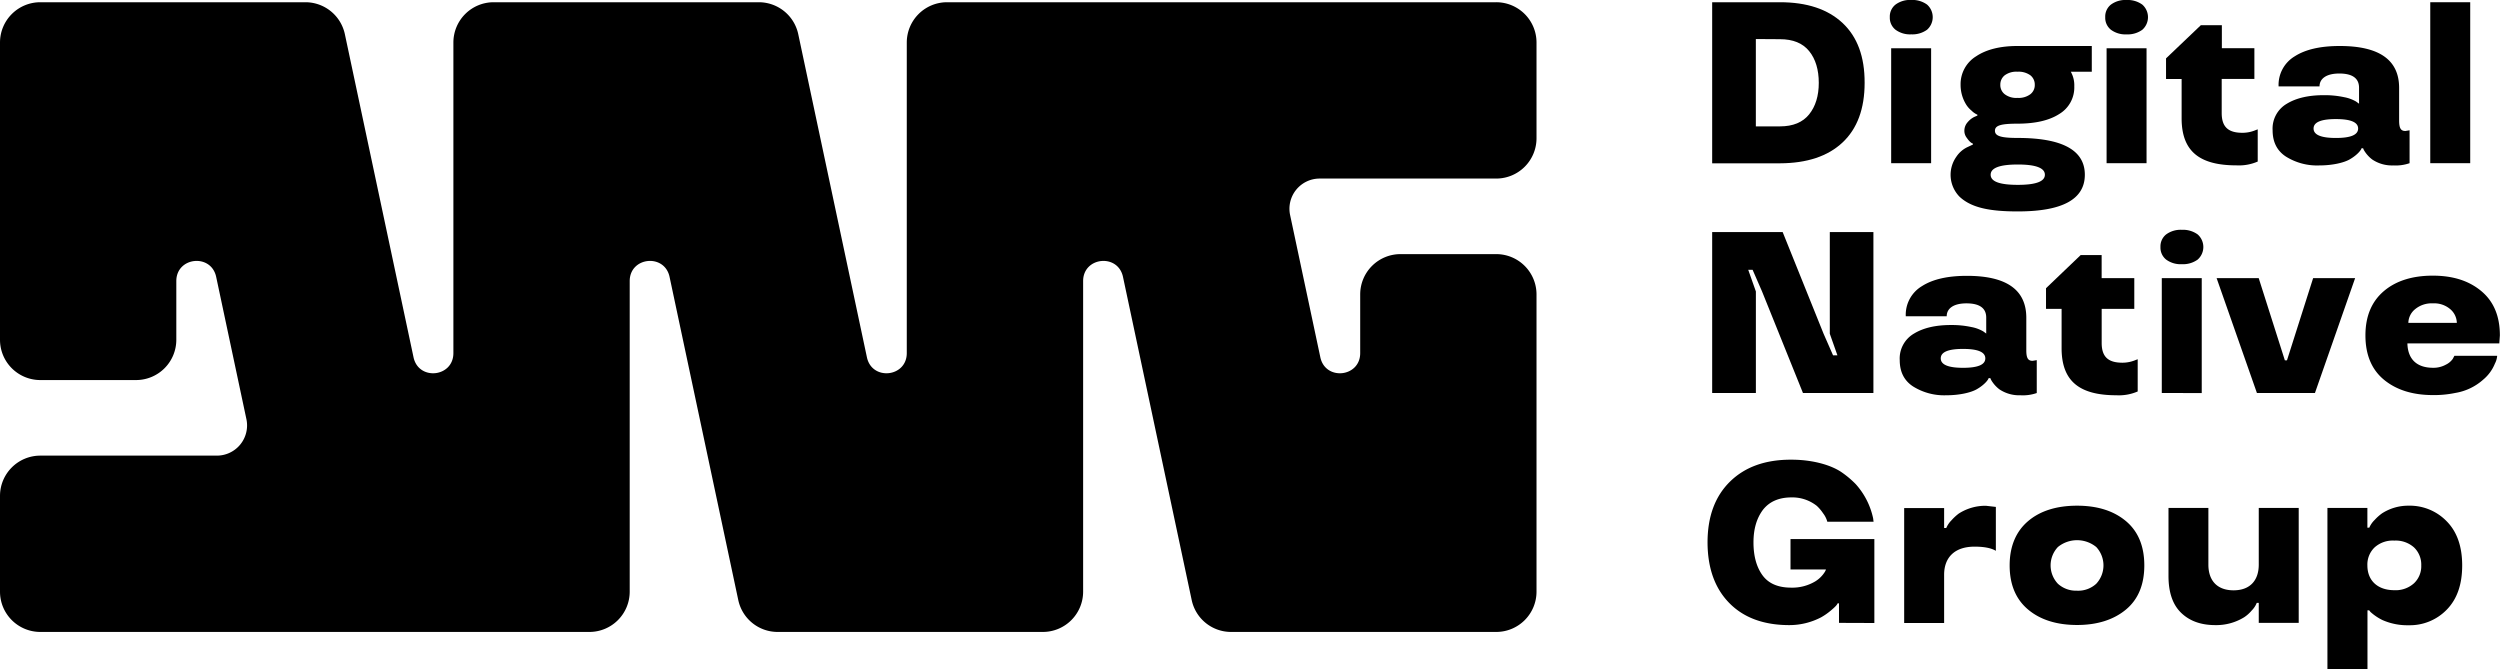
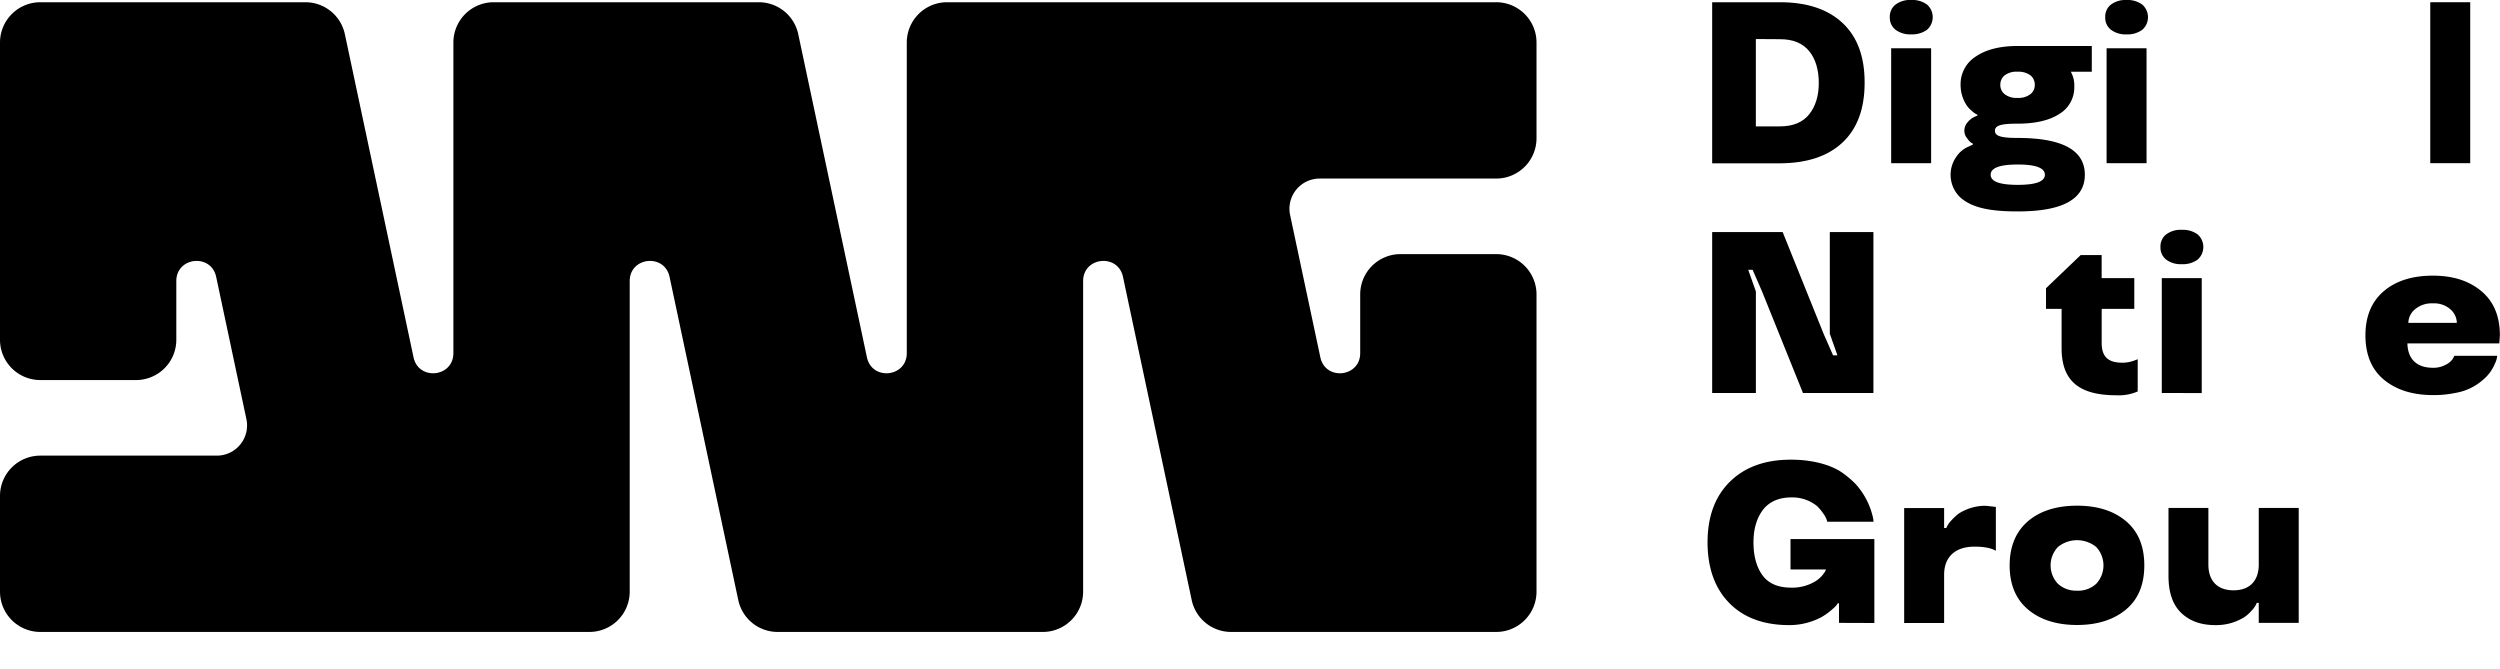
<svg xmlns="http://www.w3.org/2000/svg" id="Calque_1" data-name="Calque 1" viewBox="0 0 794.02 212.44">
  <path d="M578.19,100.71H403.79a12.8,12.8,0,0,0-12.8,12.8v98.64c0,7.69-11.06,8.85-12.66,1.33L356.52,110.85A12.81,12.81,0,0,0,344,100.71H259.79a12.8,12.8,0,0,0-12.8,12.8v98.64c0,7.69-11.06,8.85-12.66,1.33L212.52,110.85A12.81,12.81,0,0,0,200,100.71H115.79a12.8,12.8,0,0,0-12.8,12.8v94.4a12.8,12.8,0,0,0,12.8,12.8h30.4a12.8,12.8,0,0,0,12.8-12.8V189.27c0-7.68,11.06-8.84,12.66-1.33l9.6,45.18a9.59,9.59,0,0,1-9.39,11.59H115.79a12.8,12.8,0,0,0-12.8,12.8v30.4a12.8,12.8,0,0,0,12.8,12.8h174.4a12.8,12.8,0,0,0,12.8-12.8V189.27c0-7.68,11.06-8.84,12.66-1.33l21.82,102.63A12.78,12.78,0,0,0,350,300.71h84.2a12.8,12.8,0,0,0,12.8-12.8V189.27c0-7.68,11.06-8.84,12.66-1.33l21.82,102.63A12.78,12.78,0,0,0,494,300.71h84.2a12.8,12.8,0,0,0,12.8-12.8v-94.4a12.8,12.8,0,0,0-12.8-12.8h-30.4a12.8,12.8,0,0,0-12.8,12.8v18.64c0,7.69-11.06,8.85-12.66,1.33l-9.6-45.17a9.6,9.6,0,0,1,9.39-11.6h56.07a12.8,12.8,0,0,0,12.8-12.8v-30.4A12.8,12.8,0,0,0,578.19,100.71Z" transform="translate(-102.99 -100)" />
  <path d="M668.32,100.71q12.84,0,19.89,6.6t7,19q0,12.35-7,18.93t-19.89,6.63H646.79V100.71Zm-7.66,11.69v27.74h7.66c4.14,0,7.24-1.29,9.27-3.82s3.06-5.88,3.06-10-1-7.56-3.06-10.09-5.13-3.78-9.27-3.78Z" transform="translate(-102.99 -100)" />
  <path d="M703.21,105.45a4.83,4.83,0,0,1,1.82-4,7.74,7.74,0,0,1,5-1.46,7.94,7.94,0,0,1,5,1.46,5.33,5.33,0,0,1,0,8,7.94,7.94,0,0,1-5,1.46,7.74,7.74,0,0,1-5-1.46A4.85,4.85,0,0,1,703.21,105.45Zm13.12,9.88v36.5H703.64v-36.5Z" transform="translate(-102.99 -100)" />
  <path d="M730.61,117.89c3.24-2.17,7.63-3.28,13.15-3.28h23.6v8.17h-6.67a8.78,8.78,0,0,1,1.11,4.67,9.81,9.81,0,0,1-4.78,8.76q-4.75,3.06-13.26,3.07c-5.27,0-7.16.57-7.16,2.25s1.92,2.28,7.16,2.28q21.39,0,21.39,11.69t-21.39,11.65c-8.73,0-14.68-1.14-18.43-4.7a9.93,9.93,0,0,1-1-12.65,8.73,8.73,0,0,1,3.52-3.07l1.75-.82v-.29c-.39-.17-.93-.39-1.92-1.81a3.59,3.59,0,0,1-.79-2.28,4.05,4.05,0,0,1,1.07-2.75,6.47,6.47,0,0,1,2.07-1.64l1-.43v-.28a6.11,6.11,0,0,1-1.85-1.28,8.12,8.12,0,0,1-1.6-1.75,11.81,11.81,0,0,1-1.89-6.45A10.37,10.37,0,0,1,730.61,117.89Zm13.26,34.36c-5.74,0-8.63,1.07-8.63,3.25s2.89,3.21,8.63,3.21,8.59-1.07,8.59-3.21S749.61,152.25,743.87,152.25Zm-.11-29.47a6.18,6.18,0,0,0-4.06,1.14,3.73,3.73,0,0,0-1.39,3,3.65,3.65,0,0,0,1.39,3,6,6,0,0,0,4.06,1.17,6.21,6.21,0,0,0,4.1-1.17,3.65,3.65,0,0,0,1.39-3,3.73,3.73,0,0,0-1.39-3A6.38,6.38,0,0,0,743.76,122.78Z" transform="translate(-102.99 -100)" />
  <path d="M771.63,105.45a4.83,4.83,0,0,1,1.82-4A7.74,7.74,0,0,1,778.4,100a7.94,7.94,0,0,1,5,1.46,5.33,5.33,0,0,1,0,8,7.94,7.94,0,0,1-5,1.46,7.74,7.74,0,0,1-4.95-1.46A4.85,4.85,0,0,1,771.63,105.45Zm13.12,9.88v36.5H772.06v-36.5Z" transform="translate(-102.99 -100)" />
-   <path d="M795.89,125.09h-4.95v-6.55L802,108h6.67v7.31H819v9.76H808.62v10.84c0,4.67,2.35,6.27,6.63,6.27a10.85,10.85,0,0,0,4.24-.89l.57-.21v10.23a15,15,0,0,1-6.77,1.21c-11.8,0-17.4-4.53-17.4-14.94Z" transform="translate(-102.99 -100)" />
-   <path d="M829.32,132.94c3-1.82,6.92-2.71,11.69-2.71a29.5,29.5,0,0,1,6.52.64,11.77,11.77,0,0,1,3.78,1.39l.93.68v-5.07c0-3-2.1-4.52-6.27-4.52s-6.28,1.67-6.28,4.1h-13a10.57,10.57,0,0,1,5.17-9.59c3.42-2.18,8.16-3.25,14.26-3.25q18.82,0,18.85,13.26v10.38c0,2.53.57,3.35,2,3.35l1.32-.22v10.45a13.45,13.45,0,0,1-5.21.71,11.19,11.19,0,0,1-6.66-1.89,10.19,10.19,0,0,1-2.68-3.06l-.21-.5H853c.14.17-1,2-3.85,3.6-1.82,1-5.35,1.85-9.52,1.85A18.62,18.62,0,0,1,829,149.72c-2.82-1.85-4.21-4.63-4.21-8.34A9.13,9.13,0,0,1,829.32,132.94Zm15.58,4.88c-4.74,0-7.1,1-7.1,3s2.36,3,7.1,3,7.05-1,7.05-3S849.6,137.82,844.9,137.82Z" transform="translate(-102.99 -100)" />
  <path d="M887.55,100.71v51.12H874.86V100.71Z" transform="translate(-102.99 -100)" />
  <path d="M675.63,224.83l-13-32.26-3-6.88h-1.39l2.43,6.88v32.26H646.79V173.71h22.39l13,32.3,3,6.84h1.39L684.15,206v-32.3H698v51.12Z" transform="translate(-102.99 -100)" />
-   <path d="M710.91,205.94c3-1.82,6.91-2.71,11.69-2.71a29.57,29.57,0,0,1,6.52.64,11.77,11.77,0,0,1,3.78,1.39l.93.68v-5.07c0-3-2.11-4.52-6.28-4.52s-6.27,1.67-6.27,4.1h-13a10.57,10.57,0,0,1,5.17-9.59c3.42-2.18,8.16-3.25,14.26-3.25q18.81,0,18.85,13.26v10.38c0,2.53.57,3.35,2,3.35l1.32-.22v10.45a13.39,13.39,0,0,1-5.2.71,11.24,11.24,0,0,1-6.67-1.89,10.13,10.13,0,0,1-2.67-3.06l-.21-.5h-.57c.14.17-1,2-3.85,3.6-1.82,1-5.35,1.85-9.52,1.85a18.6,18.6,0,0,1-10.62-2.82c-2.82-1.85-4.21-4.63-4.21-8.34A9.13,9.13,0,0,1,710.91,205.94Zm15.57,4.88c-4.74,0-7.09,1-7.09,3s2.35,3,7.09,3,7.06-1,7.06-3S731.19,210.82,726.48,210.82Z" transform="translate(-102.99 -100)" />
  <path d="M757.77,198.09h-4.95v-6.55l11-10.52h6.67v7.31h10.37v9.76H770.5v10.84c0,4.67,2.35,6.27,6.63,6.27a10.85,10.85,0,0,0,4.24-.89l.57-.21v10.23a15,15,0,0,1-6.77,1.21c-11.8,0-17.4-4.53-17.4-14.94Z" transform="translate(-102.99 -100)" />
  <path d="M789.17,178.45a4.85,4.85,0,0,1,1.81-4,7.77,7.77,0,0,1,5-1.46,7.94,7.94,0,0,1,5,1.46,5.33,5.33,0,0,1,0,8,7.94,7.94,0,0,1-5,1.46,7.77,7.77,0,0,1-5-1.46A4.87,4.87,0,0,1,789.17,178.45Zm13.11,9.88v36.5H789.59v-36.5Z" transform="translate(-102.99 -100)" />
-   <path d="M851,188.33l-12.77,36.5H819.81L807,188.33h13.37l8.31,26.12h.67l8.31-26.12Z" transform="translate(-102.99 -100)" />
  <path d="M896.79,209.07H867.6c.11,4.67,2.64,7.74,8.16,7.74a8.09,8.09,0,0,0,4.07-1A5.75,5.75,0,0,0,882,214l.53-1h13.58a6.26,6.26,0,0,1-.71,2.46,12.94,12.94,0,0,1-3.71,5.1,17.6,17.6,0,0,1-8.87,4.24,33.11,33.11,0,0,1-7.1.68c-6.45,0-11.65-1.64-15.57-4.88s-5.88-7.95-5.88-14.08,2-10.77,5.84-14.05,9.09-4.92,15.54-4.92,11.52,1.64,15.44,4.92,5.88,7.95,5.88,14.05ZM870,198.24a5.76,5.76,0,0,0-2.1,4.31h15.4a5.89,5.89,0,0,0-2-4.28,7.82,7.82,0,0,0-5.6-1.92A8.2,8.2,0,0,0,870,198.24Z" transform="translate(-102.99 -100)" />
  <path d="M687.07,297.83v-6.21h-.43c-.18.4-.43.86-2.28,2.39a19.4,19.4,0,0,1-3,2.07,21.8,21.8,0,0,1-10.06,2.46q-12.18,0-19.06-7t-6.92-19.25q0-12.34,7.16-19.35T672,246c6.52,0,12.3,1.6,15.75,3.89a30,30,0,0,1,4.6,3.84,23.48,23.48,0,0,1,5.56,10.88l.14,1.1H683.36A7.66,7.66,0,0,0,682,263a12.68,12.68,0,0,0-2-2.35,12.54,12.54,0,0,0-8-2.67q-6,0-9.09,3.95c-2,2.68-3,6.1-3,10.34s.92,7.73,2.81,10.37,4.92,4,9.16,4a14.21,14.21,0,0,0,7.67-2,9.33,9.33,0,0,0,3.06-3.06l.29-.57v-.15H671.67v-9.65H698.3v26.66Z" transform="translate(-102.99 -100)" />
  <path d="M736.89,261v13.94c-1.5-.89-3.74-1.32-6.77-1.32-6.42,0-9.66,3.53-9.66,8.91v15.33H707.77v-36.5h12.69v6.34h.68a7.72,7.72,0,0,1,1.67-2.46,15.3,15.3,0,0,1,2.32-2.14,15.66,15.66,0,0,1,8.62-2.46Z" transform="translate(-102.99 -100)" />
  <path d="M762.69,260.61c6.45,0,11.65,1.64,15.54,4.92s5.81,8,5.81,14.05-1.92,10.76-5.81,14-9.09,4.92-15.54,4.92-11.69-1.64-15.58-4.92-5.84-7.95-5.84-14,2-10.77,5.84-14.05S756.2,260.61,762.69,260.61Zm0,27a8.47,8.47,0,0,0,6.09-2.21,8.57,8.57,0,0,0,0-11.66,9.64,9.64,0,0,0-12.19,0,8.51,8.51,0,0,0,0,11.66A8.51,8.51,0,0,0,762.69,287.6Z" transform="translate(-102.99 -100)" />
  <path d="M804.39,261.33v18c0,5.17,2.88,8.16,8,8.16,5.28,0,8-3.2,8-8.16v-18h12.69v36.5H820.39v-6.35h-.64a7.11,7.11,0,0,1-1.61,2.43,11,11,0,0,1-2.38,2.13,16.89,16.89,0,0,1-9.17,2.5c-4.59,0-8.19-1.32-10.87-3.92s-4-6.49-4-11.69v-21.6Z" transform="translate(-102.99 -100)" />
-   <path d="M885,279.58c0,6-1.6,10.65-4.85,14a16.29,16.29,0,0,1-12.15,5,19.49,19.49,0,0,1-8.31-1.64,16.24,16.24,0,0,1-3.81-2.57l-.43-.53h-.53v18.64H842.2V261.33h12.69v6.27h.6a7.68,7.68,0,0,1,1.71-2.46,15,15,0,0,1,2.35-2.1,15.37,15.37,0,0,1,8.42-2.43,16.29,16.29,0,0,1,12.15,5C883.37,268.92,885,273.59,885,279.58Zm-13,0a7.55,7.55,0,0,0-2.29-5.71,8.71,8.71,0,0,0-6.27-2.17,8.6,8.6,0,0,0-6.27,2.17,7.54,7.54,0,0,0-2.28,5.71c0,4.84,3.28,7.87,8.55,7.87a8.69,8.69,0,0,0,6.27-2.21A7.44,7.44,0,0,0,872,279.58Z" transform="translate(-102.99 -100)" />
</svg>